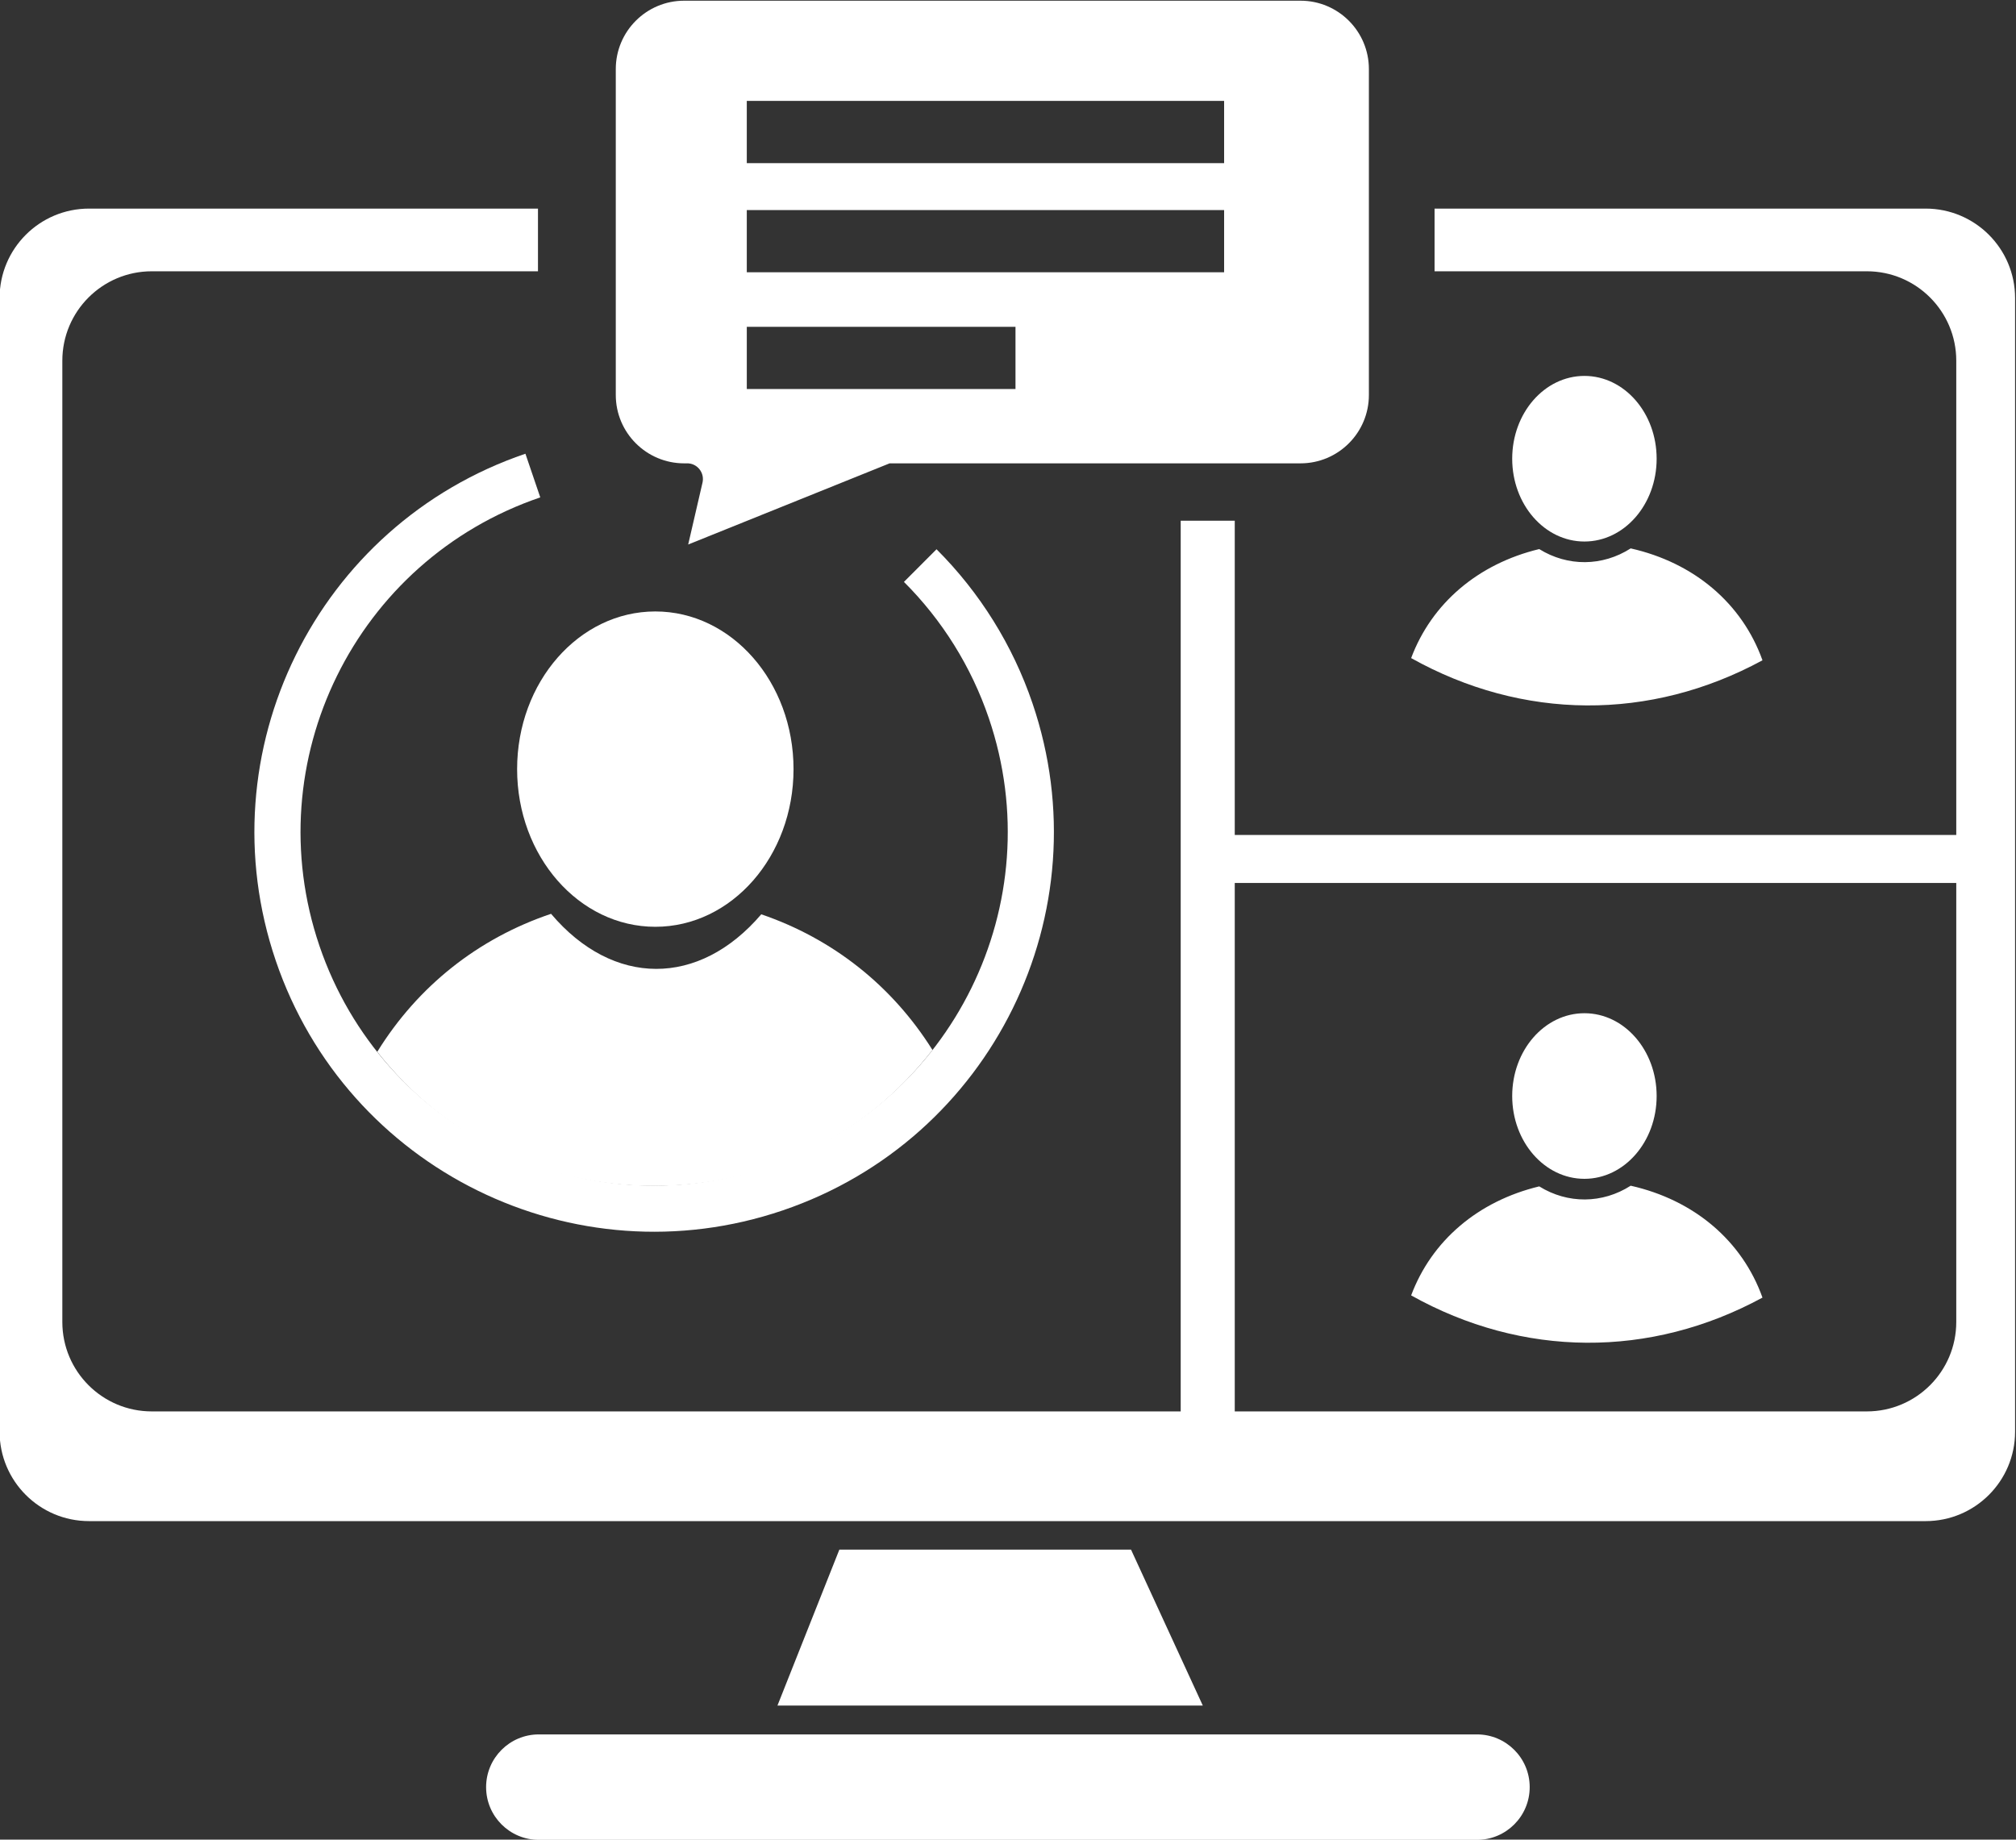
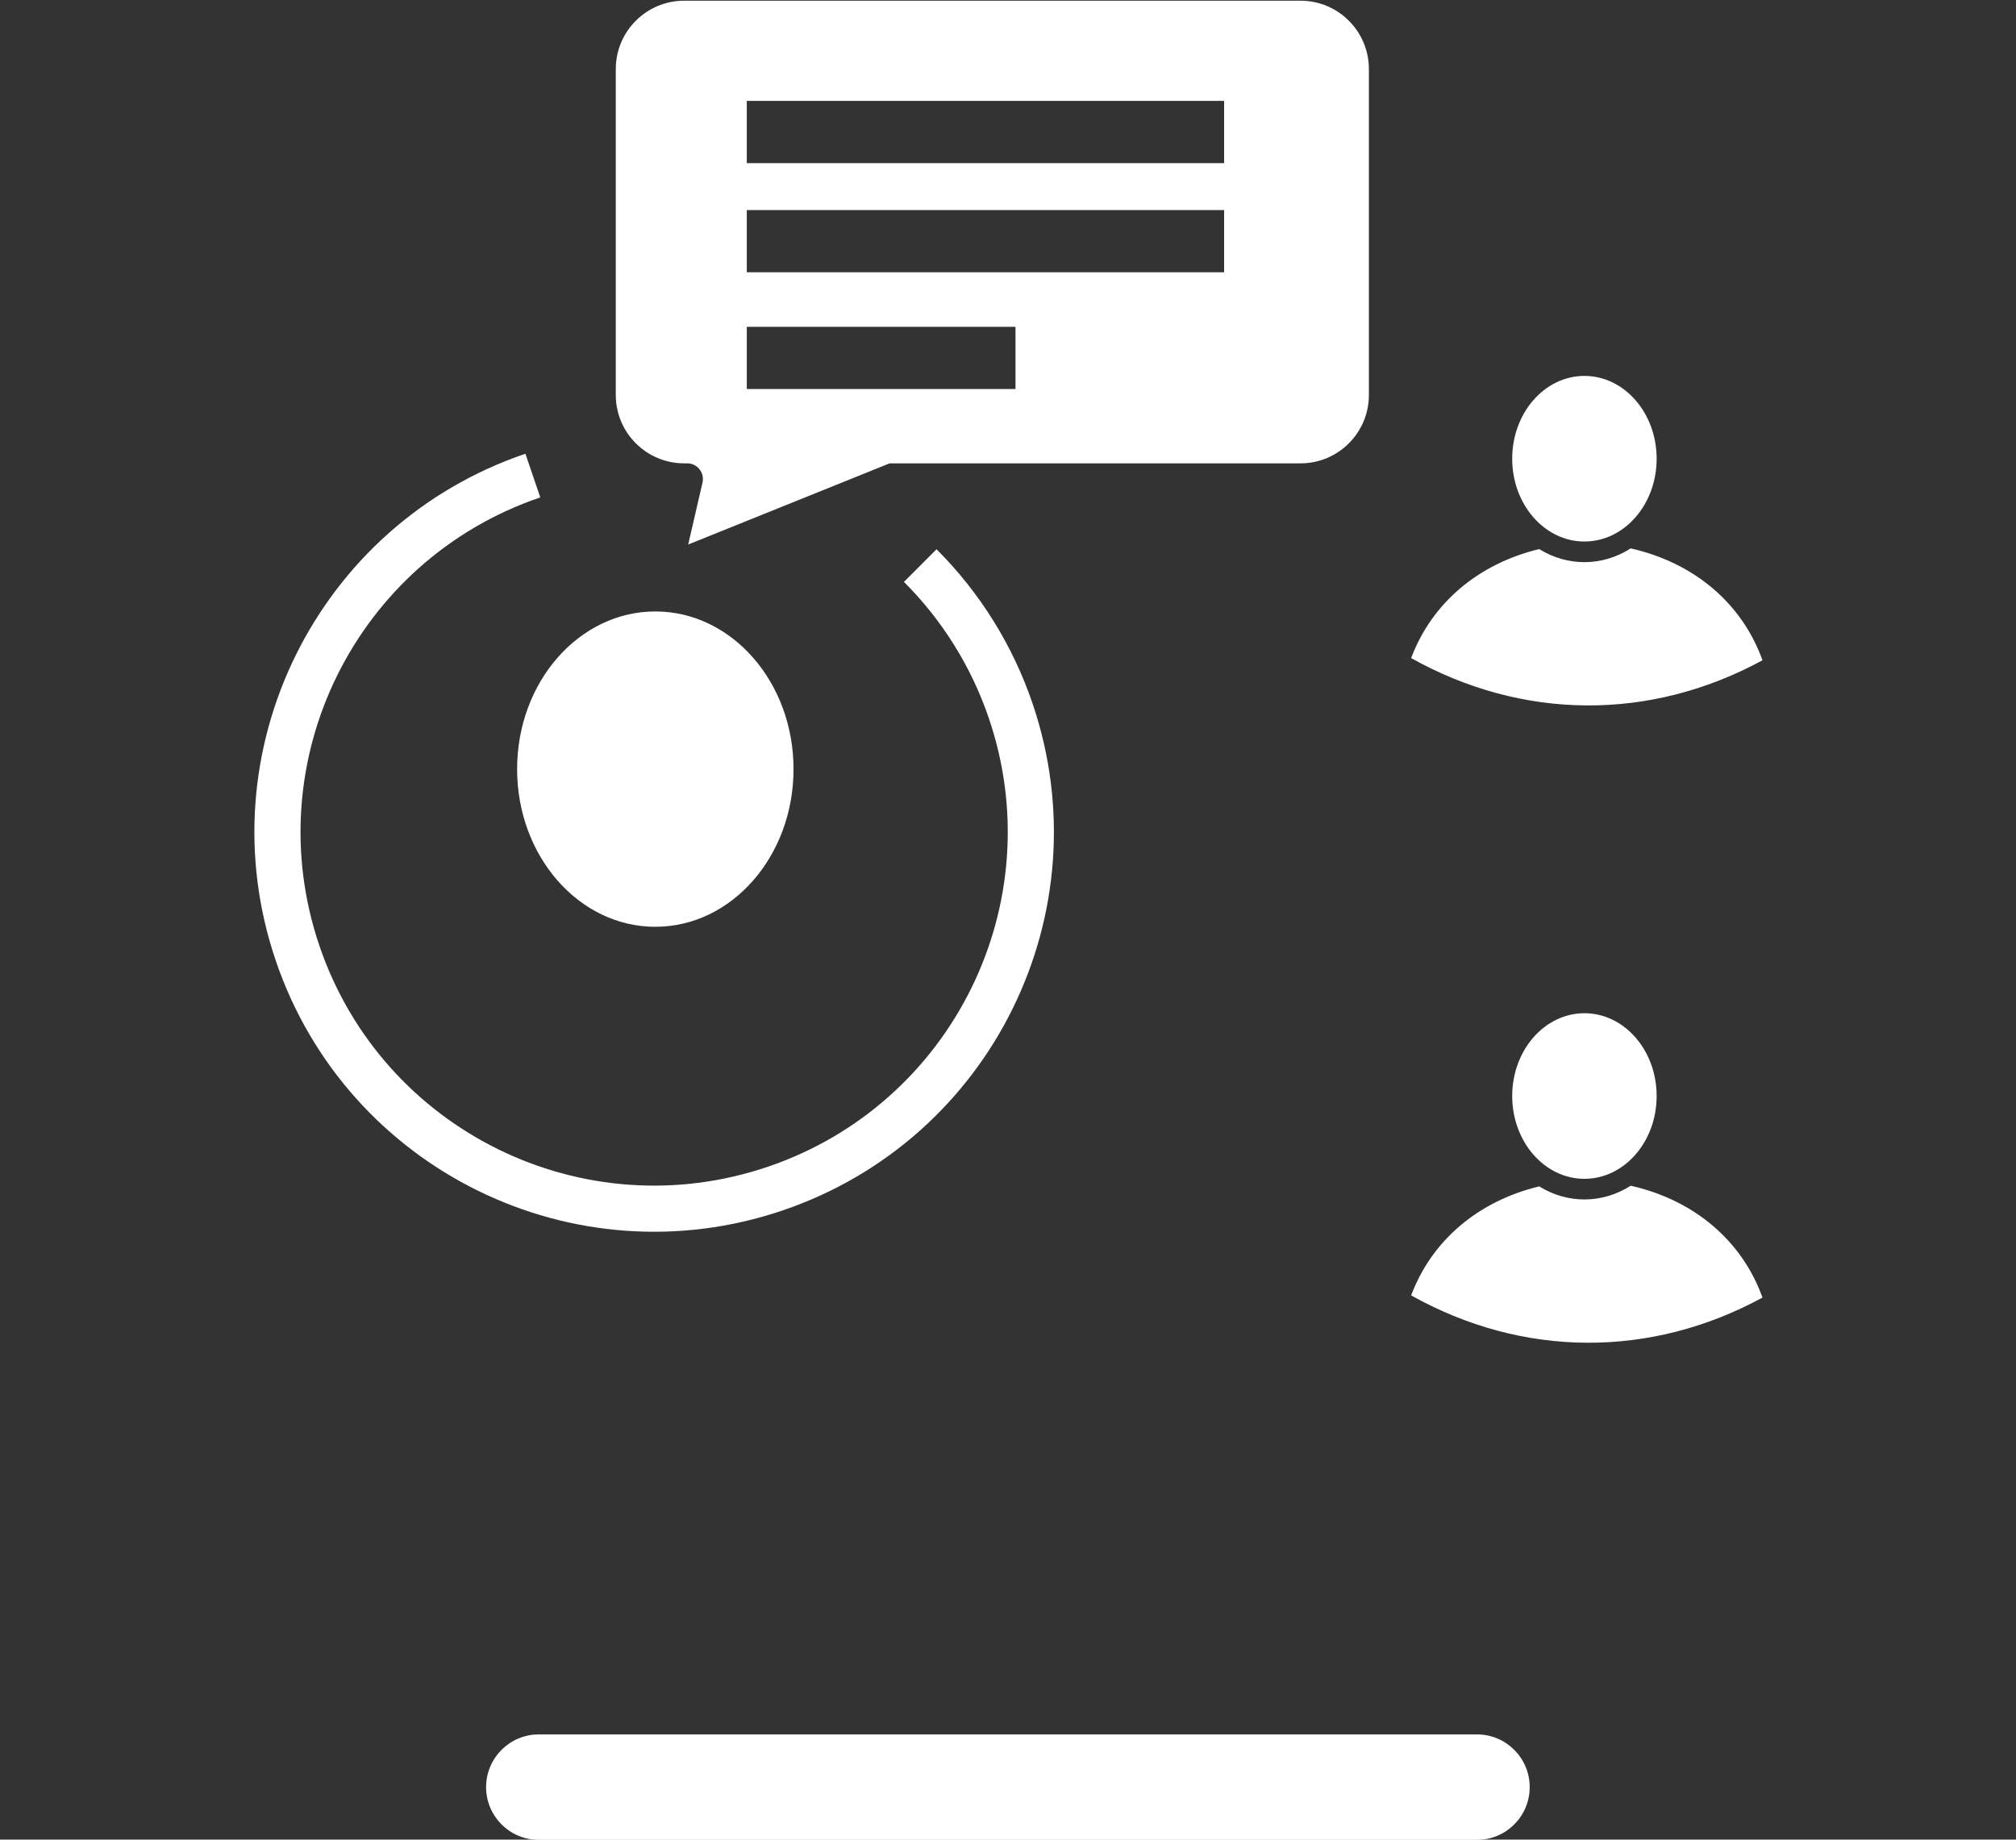
<svg xmlns="http://www.w3.org/2000/svg" xmlns:ns1="http://sodipodi.sourceforge.net/DTD/sodipodi-0.dtd" xmlns:ns2="http://www.inkscape.org/namespaces/inkscape" version="1.1" id="svg2" width="427.275" height="389.936" viewBox="0 0 427.275 389.936" ns1:docname="Free Webinars.ai">
  <rect x="0" y="0" width="427.275" height="389.936" fill="#333333" stroke="none" />
  <defs id="defs6">
    <clipPath clipPathUnits="userSpaceOnUse" id="clipPath20">
      <path d="M 0,595.276 H 841.89 V 0 H 0 Z" id="path18" />
    </clipPath>
  </defs>
  <ns1:namedview id="namedview4" pagecolor="#ffffff" bordercolor="#000000" borderopacity="0.25" ns2:showpageshadow="2" ns2:pageopacity="0.0" ns2:pagecheckerboard="0" ns2:deskcolor="#d1d1d1" showgrid="false" ns2:zoom="0.8176879" ns2:cx="561.33887" ns2:cy="397.46216" ns2:window-width="1600" ns2:window-height="829" ns2:window-x="-8" ns2:window-y="-8" ns2:window-maximized="1" ns2:current-layer="g10" />
  <g id="g10" ns2:groupmode="layer" ns2:label="Page 1" transform="matrix(1.333,0,0,-1.333,-347.805,592.124)">
    <g id="g14">
      <g id="g16" clip-path="url(#clipPath20)">
        <g id="g22" transform="translate(571.958,233.992)">
-           <path d="M 0,0 C 0,-7.855 -6.367,-14.222 -14.222,-14.222 H -114.718 V 69.812 H 0 Z m -4.87,177.043 h -78.079 v -9.968 h 68.727 C -6.367,167.075 0,160.708 0,152.853 V 77.442 h -114.718 v 49.971 h -8.594 V -14.222 h -163.595 c -7.854,0 -14.222,6.367 -14.222,14.222 v 152.853 c 0,7.855 6.368,14.222 14.222,14.222 h 61.404 v 9.968 h -71.379 c -7.855,0 -14.222,-6.367 -14.222,-14.222 V -17.444 c 0,-7.855 6.367,-14.222 14.222,-14.222 H -4.87 c 7.854,0 14.222,6.367 14.222,14.222 v 180.265 c 0,7.855 -6.368,14.222 -14.222,14.222" style="fill:#ffffff;fill-opacity:1;fill-rule:nonzero;stroke:none" id="path24" />
-         </g>
+           </g>
        <g id="g26" transform="translate(495.751,168.409)">
          <path d="m 0,0 c 4.63,0 8.384,-3.754 8.384,-8.384 0,-4.631 -3.754,-8.384 -8.384,-8.384 h -149.159 c -4.63,0 -8.384,3.753 -8.384,8.384 0,4.63 3.754,8.384 8.384,8.384 z" style="fill:#ffffff;fill-opacity:1;fill-rule:nonzero;stroke:none" id="path28" />
        </g>
        <path d="m 455.549,418.266 h -75.893 v 9.892 h 75.893 z m 0,-17.355 h -75.893 v 9.892 h 75.893 z m -33.17,-18.569 h -42.722 v 9.892 h 42.722 z m 45.314,61.751 h -97.99 c -6.007,0 -10.876,-4.869 -10.876,-10.875 v -51.816 c 0,-6.007 4.869,-10.876 10.876,-10.876 h 0.264 c 0.258,0.021 0.517,0.002 0.768,-0.056 1.351,-0.313 2.192,-1.661 1.88,-3.011 l -2.276,-9.838 32.024,12.905 h 65.33 c 6.006,0 10.875,4.869 10.875,10.876 v 51.816 c 0,6.006 -4.869,10.875 -10.875,10.875" style="fill:#ffffff;fill-opacity:1;fill-rule:nonzero;stroke:none" id="path30" />
        <g id="g32" transform="translate(512.836,384.428)">
          <path d="m 0,0 c -6.342,0 -11.483,-5.895 -11.483,-13.166 0,-7.272 5.141,-13.167 11.483,-13.167 6.342,0 11.483,5.895 11.483,13.167 C 11.483,-5.895 6.342,0 0,0" style="fill:#ffffff;fill-opacity:1;fill-rule:nonzero;stroke:none" id="path34" />
        </g>
        <g id="g36" transform="translate(505.655,356.895)">
          <path d="m 0,0 c -9.732,-2.345 -17.103,-8.619 -20.369,-17.336 17.718,-9.915 38.021,-10.042 55.861,-0.35 C 32.253,-8.64 24.629,-2.168 14.536,0.107 L 14.537,0.106 C 10.043,-2.772 4.523,-2.813 -0.005,-0.001" style="fill:#ffffff;fill-opacity:1;fill-rule:nonzero;stroke:none" id="path38" />
        </g>
        <g id="g40" transform="translate(512.836,283.088)">
          <path d="m 0,0 c -6.342,0 -11.483,-5.895 -11.483,-13.166 0,-7.272 5.141,-13.167 11.483,-13.167 6.342,0 11.483,5.895 11.483,13.167 C 11.483,-5.895 6.342,0 0,0" style="fill:#ffffff;fill-opacity:1;fill-rule:nonzero;stroke:none" id="path42" />
        </g>
        <g id="g44" transform="translate(505.655,255.554)">
          <path d="m 0,0 c -9.732,-2.345 -17.103,-8.619 -20.369,-17.336 17.718,-9.915 38.021,-10.042 55.861,-0.35 C 32.253,-8.64 24.629,-2.168 14.536,0.107 L 14.537,0.106 C 10.043,-2.772 4.523,-2.813 -0.005,-0.001" style="fill:#ffffff;fill-opacity:1;fill-rule:nonzero;stroke:none" id="path46" />
        </g>
        <g id="g48" transform="translate(365.113,346.975)">
          <path d="m 0,0 c -12.137,0 -21.975,-11.225 -21.975,-25.072 0,-13.847 9.838,-25.072 21.975,-25.072 12.137,0 21.975,11.225 21.975,25.072 C 21.975,-11.225 12.137,0 0,0" style="fill:#ffffff;fill-opacity:1;fill-rule:nonzero;stroke:none" id="path50" />
        </g>
        <g id="g52" transform="translate(409.18,277.241)">
-           <path d="m 0,0 c -10.784,-13.831 -26.53,-21.553 -44.068,-21.611 -17.538,-0.059 -33.336,7.559 -44.211,21.318 6.436,10.419 16.026,18.036 27.632,21.947 9.866,-11.648 23.523,-11.679 33.425,-0.078 C -15.831,17.68 -6.395,10.201 0,0" style="fill:#ffffff;fill-opacity:1;fill-rule:nonzero;stroke:none" id="path54" />
-         </g>
+           </g>
        <g id="g56" transform="translate(440.748,197.791)">
-           <path d="M 0,0 11.411,-24.793 H -56.216 L -46.375,0 Z" style="fill:#ffffff;fill-opacity:1;fill-rule:nonzero;stroke:none" id="path58" />
-         </g>
+           </g>
        <g id="g60" transform="translate(346.82,365.112)">
          <path d="m 0,0 -2.362,6.943 c -33.224,-11.304 -50.993,-47.401 -39.689,-80.625 11.304,-33.224 47.401,-50.993 80.624,-39.689 33.224,11.304 50.993,47.401 39.689,80.624 -3.139,9.229 -8.36,17.611 -15.258,24.499 l -5.182,-5.19 c 6.102,-6.093 10.72,-13.507 13.498,-21.671 9.999,-29.389 -5.719,-61.32 -35.109,-71.32 -29.389,-9.999 -61.32,5.72 -71.32,35.109 C -45.108,-41.93 -29.389,-9.999 0,0" style="fill:#ffffff;fill-opacity:1;fill-rule:nonzero;stroke:none" id="path62" />
        </g>
      </g>
    </g>
  </g>
</svg>